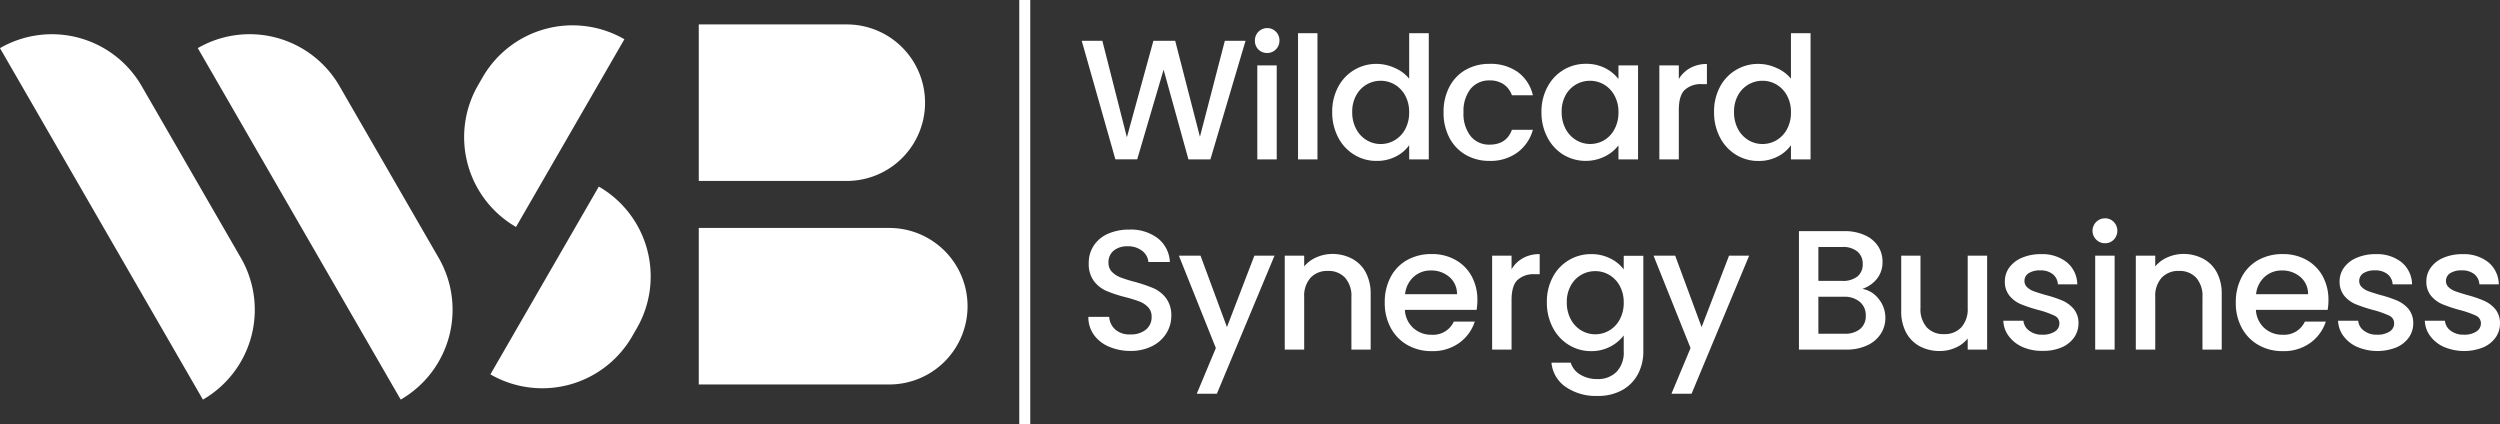
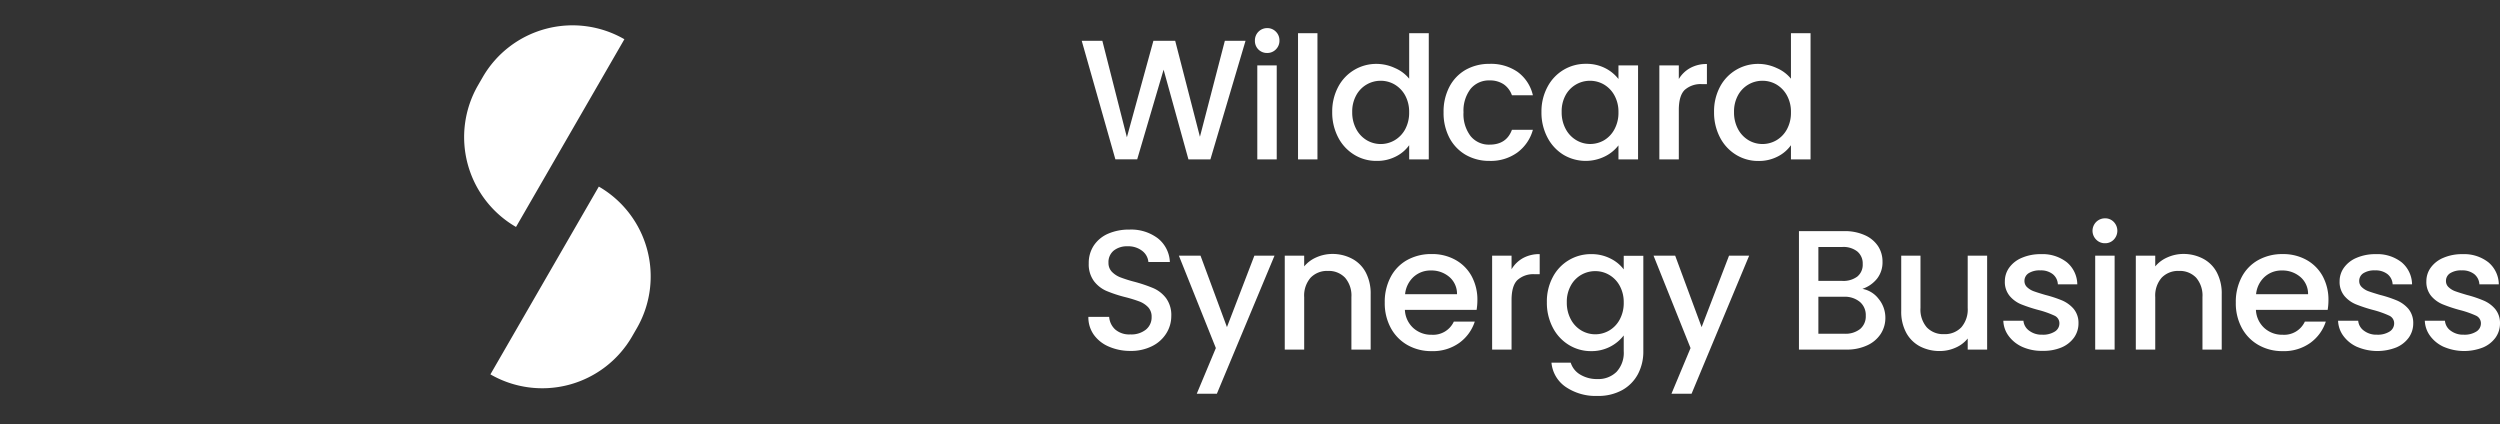
<svg xmlns="http://www.w3.org/2000/svg" viewBox="0 0 734.79 124.63">
  <rect x="0" y="0" width="734.79" height="124.63" fill="#333333" stroke="none" />
  <defs>
    <style>.cls-1{fill:#fff;}</style>
  </defs>
  <g id="Capa_2" data-name="Capa 2">
    <g id="Capa_1-2" data-name="Capa 1">
      <path class="cls-1" d="M366.08,12,355.76,46.84H349.3L342,20.48l-7.76,26.36-6.41,0L317.94,12H324l7.21,28.35L339,12h6.41l7.27,28.2L360,12Z" />
      <path class="cls-1" d="M369.84,14.52a3.54,3.54,0,0,1-1-2.6,3.59,3.59,0,0,1,3.65-3.66A3.48,3.48,0,0,1,375,9.31a3.54,3.54,0,0,1,1.05,2.61,3.54,3.54,0,0,1-1.05,2.6,3.48,3.48,0,0,1-2.56,1.05A3.54,3.54,0,0,1,369.84,14.52Zm5.41,4.71V46.84h-5.71V19.23Z" />
      <path class="cls-1" d="M387.22,9.76V46.84h-5.71V9.76Z" />
      <path class="cls-1" d="M393.31,25.54a12.61,12.61,0,0,1,11.34-6.76A12.85,12.85,0,0,1,410,20a10.87,10.87,0,0,1,4.18,3.13V9.76h5.76V46.84h-5.76V42.68a10.63,10.63,0,0,1-3.88,3.3,12,12,0,0,1-5.69,1.31A12.31,12.31,0,0,1,398,45.46a12.86,12.86,0,0,1-4.71-5.11,15.76,15.76,0,0,1-1.73-7.44A15.34,15.34,0,0,1,393.31,25.54ZM413,28.05a8.38,8.38,0,0,0-3.09-3.21,8.08,8.08,0,0,0-4.1-1.1A8.12,8.12,0,0,0,398.62,28a9.82,9.82,0,0,0-1.18,4.94,10.25,10.25,0,0,0,1.18,5,8.33,8.33,0,0,0,3.1,3.28,8.08,8.08,0,0,0,8.19,0A8.33,8.33,0,0,0,413,38a10.18,10.18,0,0,0,1.17-5A10,10,0,0,0,413,28.05Z" />
      <path class="cls-1" d="M426,25.52a12.3,12.3,0,0,1,4.78-5,14,14,0,0,1,7-1.75,13.74,13.74,0,0,1,8.29,2.38A11.72,11.72,0,0,1,450.54,28h-6.16a6.53,6.53,0,0,0-2.4-3.21,7.18,7.18,0,0,0-4.16-1.15,6.94,6.94,0,0,0-5.59,2.48A10.53,10.53,0,0,0,430.15,33a10.62,10.62,0,0,0,2.08,7,6.9,6.9,0,0,0,5.59,2.51c3.3,0,5.49-1.46,6.56-4.36h6.16A12.35,12.35,0,0,1,446,44.81a13.31,13.31,0,0,1-8.21,2.48,13.77,13.77,0,0,1-7-1.78,12.54,12.54,0,0,1-4.78-5A15.68,15.68,0,0,1,424.29,33,15.65,15.65,0,0,1,426,25.52Z" />
      <path class="cls-1" d="M454.83,25.54a12.7,12.7,0,0,1,4.71-5,12.54,12.54,0,0,1,6.58-1.78,12.09,12.09,0,0,1,5.69,1.28,11.51,11.51,0,0,1,3.88,3.18v-4h5.76V46.84h-5.76V42.73a11.29,11.29,0,0,1-4,3.25,12.77,12.77,0,0,1-12.22-.52,12.94,12.94,0,0,1-4.68-5.11,15.64,15.64,0,0,1-1.73-7.44A15.22,15.22,0,0,1,454.83,25.54Zm19.68,2.51a8.29,8.29,0,0,0-3.08-3.21,8.1,8.1,0,0,0-4.1-1.1A8.12,8.12,0,0,0,460.14,28,9.82,9.82,0,0,0,459,32.91a10.25,10.25,0,0,0,1.18,5,8.33,8.33,0,0,0,3.1,3.28,8,8,0,0,0,4.09,1.13,8.1,8.1,0,0,0,4.1-1.1A8.24,8.24,0,0,0,474.51,38a10.08,10.08,0,0,0,1.18-5A9.92,9.92,0,0,0,474.51,28.05Z" />
      <path class="cls-1" d="M496.76,20a9.78,9.78,0,0,1,4.93-1.18v5.91h-1.45a7,7,0,0,0-5.09,1.71q-1.72,1.7-1.72,5.91V46.84h-5.72V19.23h5.72v4A8.88,8.88,0,0,1,496.76,20Z" />
      <path class="cls-1" d="M505.52,25.54a12.61,12.61,0,0,1,11.35-6.76A12.84,12.84,0,0,1,522.2,20a10.9,10.9,0,0,1,4.19,3.13V9.76h5.76V46.84h-5.76V42.68A10.67,10.67,0,0,1,522.5,46a12,12,0,0,1-5.68,1.31,12.35,12.35,0,0,1-6.59-1.83,12.86,12.86,0,0,1-4.71-5.11,15.76,15.76,0,0,1-1.73-7.44A15.34,15.34,0,0,1,505.52,25.54Zm19.69,2.51a8.36,8.36,0,0,0-3.08-3.21,8.11,8.11,0,0,0-4.11-1.1A8.12,8.12,0,0,0,510.83,28a9.92,9.92,0,0,0-1.17,4.94,10.36,10.36,0,0,0,1.17,5,8.35,8.35,0,0,0,3.11,3.28A8,8,0,0,0,518,42.33a8.11,8.11,0,0,0,4.11-1.1A8.31,8.31,0,0,0,525.21,38a10.08,10.08,0,0,0,1.18-5A9.92,9.92,0,0,0,525.21,28.05Z" />
      <path class="cls-1" d="M325.9,101.87a10.4,10.4,0,0,1-4.41-3.48,8.83,8.83,0,0,1-1.6-5.26H326a5.57,5.57,0,0,0,1.78,3.71,6.29,6.29,0,0,0,4.43,1.45,6.84,6.84,0,0,0,4.61-1.43,4.62,4.62,0,0,0,1.66-3.68,4.06,4.06,0,0,0-1-2.86,7,7,0,0,0-2.56-1.7,38.87,38.87,0,0,0-4.23-1.3,38.74,38.74,0,0,1-5.53-1.83,9.26,9.26,0,0,1-3.64-2.88A8.33,8.33,0,0,1,320,77.4a9.25,9.25,0,0,1,1.5-5.26,9.69,9.69,0,0,1,4.21-3.46,15.33,15.33,0,0,1,6.26-1.2A13,13,0,0,1,340.25,70,9.35,9.35,0,0,1,343.84,77h-6.31a4.63,4.63,0,0,0-1.81-3.26,6.66,6.66,0,0,0-4.36-1.35,6.19,6.19,0,0,0-4,1.25,4.37,4.37,0,0,0-1.56,3.61,3.68,3.68,0,0,0,1,2.63,7,7,0,0,0,2.48,1.63,39,39,0,0,0,4.11,1.3,42.91,42.91,0,0,1,5.63,1.9,9.39,9.39,0,0,1,3.71,2.93,8.42,8.42,0,0,1,1.53,5.29,9.52,9.52,0,0,1-1.43,5,10.27,10.27,0,0,1-4.16,3.78,13.72,13.72,0,0,1-6.44,1.43A15.58,15.58,0,0,1,325.9,101.87Z" />
      <path class="cls-1" d="M374.6,75.14l-16.94,40.58h-5.91l5.61-13.42L346.49,75.14h6.36l7.77,21,8.06-21Z" />
      <path class="cls-1" d="M397.41,76.05a9.62,9.62,0,0,1,4,4,13.3,13.3,0,0,1,1.45,6.42v16.28h-5.66V87.32a8,8,0,0,0-1.86-5.69,6.58,6.58,0,0,0-5.05-2,6.68,6.68,0,0,0-5.09,2,8,8,0,0,0-1.88,5.69v15.43h-5.71V75.14h5.71V78.3a9.63,9.63,0,0,1,3.58-2.66,11.57,11.57,0,0,1,4.64-1A12.26,12.26,0,0,1,397.41,76.05Z" />
      <path class="cls-1" d="M434,91.07H412.92a7.64,7.64,0,0,0,2.45,5.32,7.79,7.79,0,0,0,5.41,2,6.69,6.69,0,0,0,6.52-3.86h6.16a12.46,12.46,0,0,1-4.54,6.24,13.28,13.28,0,0,1-8.14,2.43,14.06,14.06,0,0,1-7.09-1.78,12.7,12.7,0,0,1-4.9-5A15.22,15.22,0,0,1,407,88.92a15.57,15.57,0,0,1,1.73-7.49,12.18,12.18,0,0,1,4.85-5,14.48,14.48,0,0,1,7.19-1.76,14,14,0,0,1,7,1.71,12.09,12.09,0,0,1,4.76,4.78,14.47,14.47,0,0,1,1.7,7.09A18.14,18.14,0,0,1,434,91.07Zm-5.76-4.6A6.52,6.52,0,0,0,426,81.41a8.06,8.06,0,0,0-5.46-1.91,7.36,7.36,0,0,0-5.06,1.88,7.87,7.87,0,0,0-2.5,5.09Z" />
      <path class="cls-1" d="M447.61,75.87a9.91,9.91,0,0,1,4.93-1.18V80.6h-1.45A6.92,6.92,0,0,0,446,82.31c-1.16,1.13-1.73,3.1-1.73,5.91v14.53h-5.71V75.14h5.71v4A9,9,0,0,1,447.61,75.87Z" />
      <path class="cls-1" d="M473.36,76a10.86,10.86,0,0,1,3.88,3.18v-4H483V103.2a14.1,14.1,0,0,1-1.6,6.79,11.65,11.65,0,0,1-4.63,4.68,14.52,14.52,0,0,1-7.24,1.7,15.67,15.67,0,0,1-9.32-2.63A9.69,9.69,0,0,1,456,106.6h5.66a6.19,6.19,0,0,0,2.78,3.49,9.48,9.48,0,0,0,5.09,1.32,7.61,7.61,0,0,0,5.58-2.1,8.21,8.21,0,0,0,2.13-6.11V98.59a11.87,11.87,0,0,1-9.57,4.61,12.31,12.31,0,0,1-6.58-1.83,12.86,12.86,0,0,1-4.71-5.11,15.64,15.64,0,0,1-1.73-7.44,15.16,15.16,0,0,1,1.73-7.36,12.59,12.59,0,0,1,11.29-6.77A12.26,12.26,0,0,1,473.36,76Zm2.7,8a8.19,8.19,0,0,0-3.08-3.2,8,8,0,0,0-4.1-1.11,8.2,8.2,0,0,0-4.11,1.08,8.08,8.08,0,0,0-3.08,3.16,9.78,9.78,0,0,0-1.18,4.93,10.25,10.25,0,0,0,1.18,5,8.26,8.26,0,0,0,3.1,3.28,8.08,8.08,0,0,0,8.19,0,8.21,8.21,0,0,0,3.08-3.23,10.12,10.12,0,0,0,1.18-5A10,10,0,0,0,476.06,84Z" />
      <path class="cls-1" d="M514.11,75.14l-16.93,40.58h-5.91l5.61-13.42L486,75.14h6.36l7.77,21,8.06-21Z" />
      <path class="cls-1" d="M552.14,87.82a8.71,8.71,0,0,1,2,5.56,8.59,8.59,0,0,1-1.38,4.78,9.33,9.33,0,0,1-4,3.36,14.07,14.07,0,0,1-6.06,1.23H528.74V67.93H542a14.26,14.26,0,0,1,6.11,1.2A9,9,0,0,1,552,72.36a8.24,8.24,0,0,1,1.3,4.54,7.77,7.77,0,0,1-1.6,5,9.36,9.36,0,0,1-4.31,3A7.74,7.74,0,0,1,552.14,87.82Zm-17.69-5.26h7.07a6.78,6.78,0,0,0,4.38-1.28,4.47,4.47,0,0,0,1.58-3.68,4.55,4.55,0,0,0-1.58-3.68,6.57,6.57,0,0,0-4.38-1.33h-7.07Zm12.28,14.13a4.86,4.86,0,0,0,1.65-3.91,5.06,5.06,0,0,0-1.75-4.06,6.94,6.94,0,0,0-4.66-1.5h-7.52V98.09h7.72A6.87,6.87,0,0,0,546.73,96.69Z" />
      <path class="cls-1" d="M584.05,75.14v27.61h-5.71V99.49a9.19,9.19,0,0,1-3.53,2.68,11.26,11.26,0,0,1-4.64,1,12.42,12.42,0,0,1-5.84-1.35,9.84,9.84,0,0,1-4.05-4,13,13,0,0,1-1.48-6.41V75.14h5.66V90.52a8,8,0,0,0,1.85,5.69,6.61,6.61,0,0,0,5.06,2,6.68,6.68,0,0,0,5.09-2,8,8,0,0,0,1.88-5.69V75.14Z" />
      <path class="cls-1" d="M594.49,102a10.13,10.13,0,0,1-4.08-3.21,7.93,7.93,0,0,1-1.6-4.53h5.91a4,4,0,0,0,1.68,2.93,6,6,0,0,0,3.83,1.18,6.43,6.43,0,0,0,3.73-.93,2.78,2.78,0,0,0,1.33-2.38,2.44,2.44,0,0,0-1.48-2.3,27.74,27.74,0,0,0-4.68-1.65,44.25,44.25,0,0,1-5.06-1.66A8.76,8.76,0,0,1,590.69,87a6.4,6.4,0,0,1-1.43-4.36,6.78,6.78,0,0,1,1.3-4,8.66,8.66,0,0,1,3.73-2.88,13.8,13.8,0,0,1,5.59-1.06,11.57,11.57,0,0,1,7.59,2.38,8.57,8.57,0,0,1,3.08,6.49h-5.71a4.07,4.07,0,0,0-1.51-3,5.63,5.63,0,0,0-3.65-1.1,6,6,0,0,0-3.46.85,2.64,2.64,0,0,0-1.2,2.26,2.45,2.45,0,0,0,.8,1.85,5.69,5.69,0,0,0,1.95,1.18c.77.28,1.91.64,3.41,1.08a35.66,35.66,0,0,1,4.94,1.63,9.34,9.34,0,0,1,3.33,2.42A6.44,6.44,0,0,1,610.9,95a7.19,7.19,0,0,1-1.3,4.21,8.69,8.69,0,0,1-3.69,2.91,13.68,13.68,0,0,1-5.58,1A13.85,13.85,0,0,1,594.49,102Z" />
      <path class="cls-1" d="M616.11,70.43a3.66,3.66,0,0,1,2.6-6.26,3.45,3.45,0,0,1,2.56,1.06,3.74,3.74,0,0,1,0,5.2,3.45,3.45,0,0,1-2.56,1.06A3.51,3.51,0,0,1,616.11,70.43Zm5.41,4.71v27.61h-5.71V75.14Z" />
      <path class="cls-1" d="M647.55,76.05a9.59,9.59,0,0,1,4,4A13.18,13.18,0,0,1,653,86.47v16.28h-5.66V87.32a8.05,8.05,0,0,0-1.85-5.69,6.61,6.61,0,0,0-5.06-2,6.68,6.68,0,0,0-5.09,2,8,8,0,0,0-1.88,5.69v15.43h-5.71V75.14h5.71V78.3a9.59,9.59,0,0,1,3.59-2.66,11.48,11.48,0,0,1,4.63-1A12.3,12.3,0,0,1,647.55,76.05Z" />
      <path class="cls-1" d="M684.14,91.07H663.05a7.69,7.69,0,0,0,2.45,5.32,7.79,7.79,0,0,0,5.41,2,6.69,6.69,0,0,0,6.52-3.86h6.16a12.46,12.46,0,0,1-4.54,6.24,13.28,13.28,0,0,1-8.14,2.43,14,14,0,0,1-7.08-1.78,12.66,12.66,0,0,1-4.91-5,15.22,15.22,0,0,1-1.78-7.49,15.57,15.57,0,0,1,1.73-7.49,12.15,12.15,0,0,1,4.86-5,14.41,14.41,0,0,1,7.18-1.76,14,14,0,0,1,7,1.71,12.09,12.09,0,0,1,4.76,4.78,14.47,14.47,0,0,1,1.7,7.09A18.14,18.14,0,0,1,684.14,91.07Zm-5.76-4.6a6.52,6.52,0,0,0-2.26-5.06,8.06,8.06,0,0,0-5.46-1.91,7.36,7.36,0,0,0-5.06,1.88,7.87,7.87,0,0,0-2.5,5.09Z" />
      <path class="cls-1" d="M692.88,102a10.13,10.13,0,0,1-4.08-3.21,7.93,7.93,0,0,1-1.6-4.53h5.91a4,4,0,0,0,1.68,2.93,6,6,0,0,0,3.83,1.18,6.45,6.45,0,0,0,3.73-.93,2.8,2.8,0,0,0,1.33-2.38,2.45,2.45,0,0,0-1.48-2.3,28.07,28.07,0,0,0-4.68-1.65,43.59,43.59,0,0,1-5.06-1.66A8.87,8.87,0,0,1,689.07,87a6.45,6.45,0,0,1-1.42-4.36,6.78,6.78,0,0,1,1.3-4,8.66,8.66,0,0,1,3.73-2.88,13.8,13.8,0,0,1,5.59-1.06,11.57,11.57,0,0,1,7.59,2.38,8.57,8.57,0,0,1,3.08,6.49h-5.71a4.07,4.07,0,0,0-1.51-3,5.63,5.63,0,0,0-3.65-1.1,6,6,0,0,0-3.46.85,2.64,2.64,0,0,0-1.2,2.26,2.42,2.42,0,0,0,.8,1.85,5.6,5.6,0,0,0,1.95,1.18c.77.28,1.91.64,3.41,1.08a35,35,0,0,1,4.93,1.63,9.29,9.29,0,0,1,3.34,2.42A6.5,6.5,0,0,1,709.29,95a7.19,7.19,0,0,1-1.3,4.21,8.69,8.69,0,0,1-3.69,2.91,15.19,15.19,0,0,1-11.42-.13Z" />
      <path class="cls-1" d="M718.38,102a10.13,10.13,0,0,1-4.08-3.21,8,8,0,0,1-1.61-4.53h5.92a4,4,0,0,0,1.67,2.93,6.08,6.08,0,0,0,3.84,1.18,6.45,6.45,0,0,0,3.73-.93,2.8,2.8,0,0,0,1.33-2.38,2.45,2.45,0,0,0-1.48-2.3A27.92,27.92,0,0,0,723,91.13a44,44,0,0,1-5-1.66A8.87,8.87,0,0,1,714.57,87a6.45,6.45,0,0,1-1.42-4.36,6.78,6.78,0,0,1,1.3-4,8.66,8.66,0,0,1,3.73-2.88,13.8,13.8,0,0,1,5.59-1.06,11.59,11.59,0,0,1,7.59,2.38,8.57,8.57,0,0,1,3.08,6.49h-5.71a4.11,4.11,0,0,0-1.51-3,5.63,5.63,0,0,0-3.65-1.1,6,6,0,0,0-3.46.85,2.64,2.64,0,0,0-1.2,2.26,2.42,2.42,0,0,0,.8,1.85,5.6,5.6,0,0,0,1.95,1.18c.77.28,1.91.64,3.41,1.08A35,35,0,0,1,730,88.35a9.17,9.17,0,0,1,3.33,2.42A6.45,6.45,0,0,1,734.79,95a7.19,7.19,0,0,1-1.3,4.21,8.69,8.69,0,0,1-3.69,2.91,15.19,15.19,0,0,1-11.42-.13Z" />
-       <rect class="cls-1" x="299.58" width="3.23" height="124.63" />
-       <path class="cls-1" d="M13.87,42.93H72.18a30.49,30.49,0,0,1,30.49,30.49v0a0,0,0,0,1,0,0H-16.62a0,0,0,0,1,0,0v0A30.49,30.49,0,0,1,13.87,42.93Z" transform="translate(71.89 -8.17) rotate(60)" />
-       <path class="cls-1" d="M72,42.93h58.31A30.49,30.49,0,0,1,160.8,73.42v0a0,0,0,0,1,0,0H41.51a0,0,0,0,1,0,0v0A30.49,30.49,0,0,1,72,42.93Z" transform="translate(100.96 -58.52) rotate(60)" />
      <path class="cls-1" d="M153,16.25h2.75a30.49,30.49,0,0,1,30.49,30.49v0a0,0,0,0,1,0,0H122.53a0,0,0,0,1,0,0v0A30.49,30.49,0,0,1,153,16.25Z" transform="translate(49.92 149.45) rotate(-60)" />
      <path class="cls-1" d="M171.9,74.82h2.75a30.49,30.49,0,0,1,30.49,30.49v0a0,0,0,0,1,0,0H141.41a0,0,0,0,1,0,0v0A30.49,30.49,0,0,1,171.9,74.82Z" transform="translate(337.91 -14.97) rotate(120)" />
-       <path class="cls-1" d="M205.38,7.18h43.51a23,23,0,0,1,23,23v0a23,23,0,0,1-23,23H205.38a0,0,0,0,1,0,0V7.18A0,0,0,0,1,205.38,7.18Z" />
-       <path class="cls-1" d="M205.38,67h56a23,23,0,0,1,23,23v0a23,23,0,0,1-23,23h-56a0,0,0,0,1,0,0V67A0,0,0,0,1,205.38,67Z" />
    </g>
  </g>
</svg>